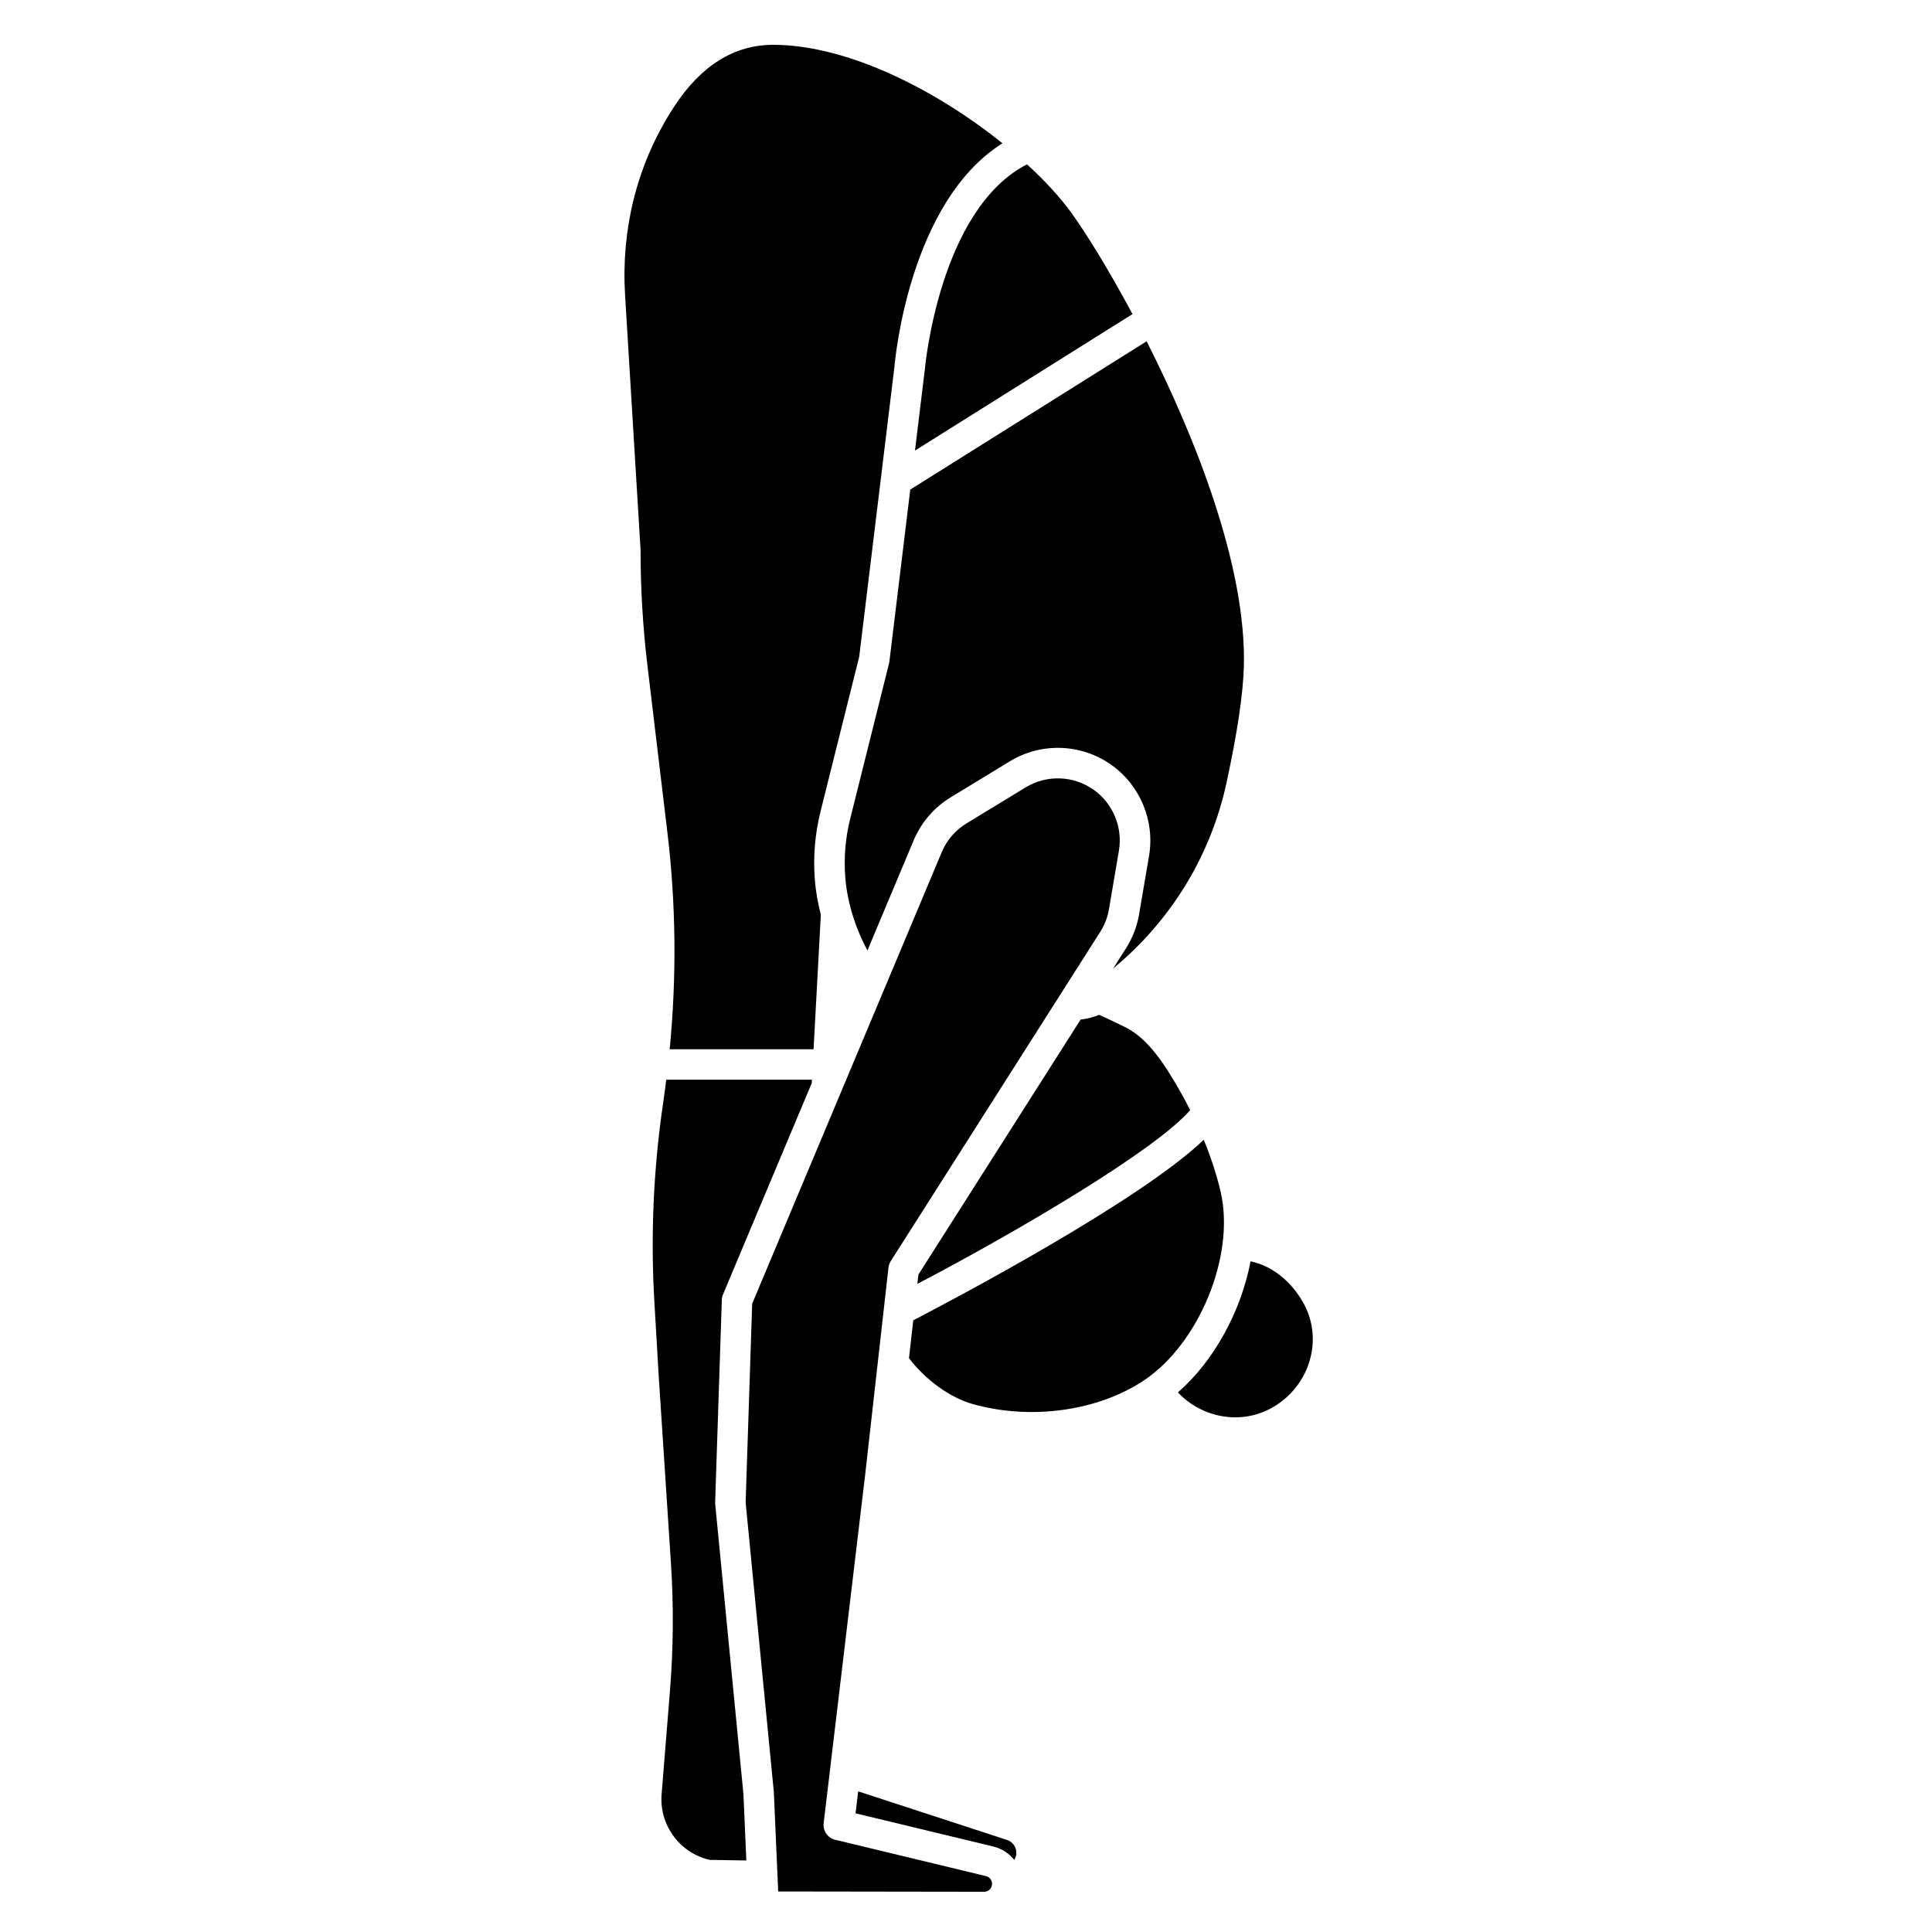
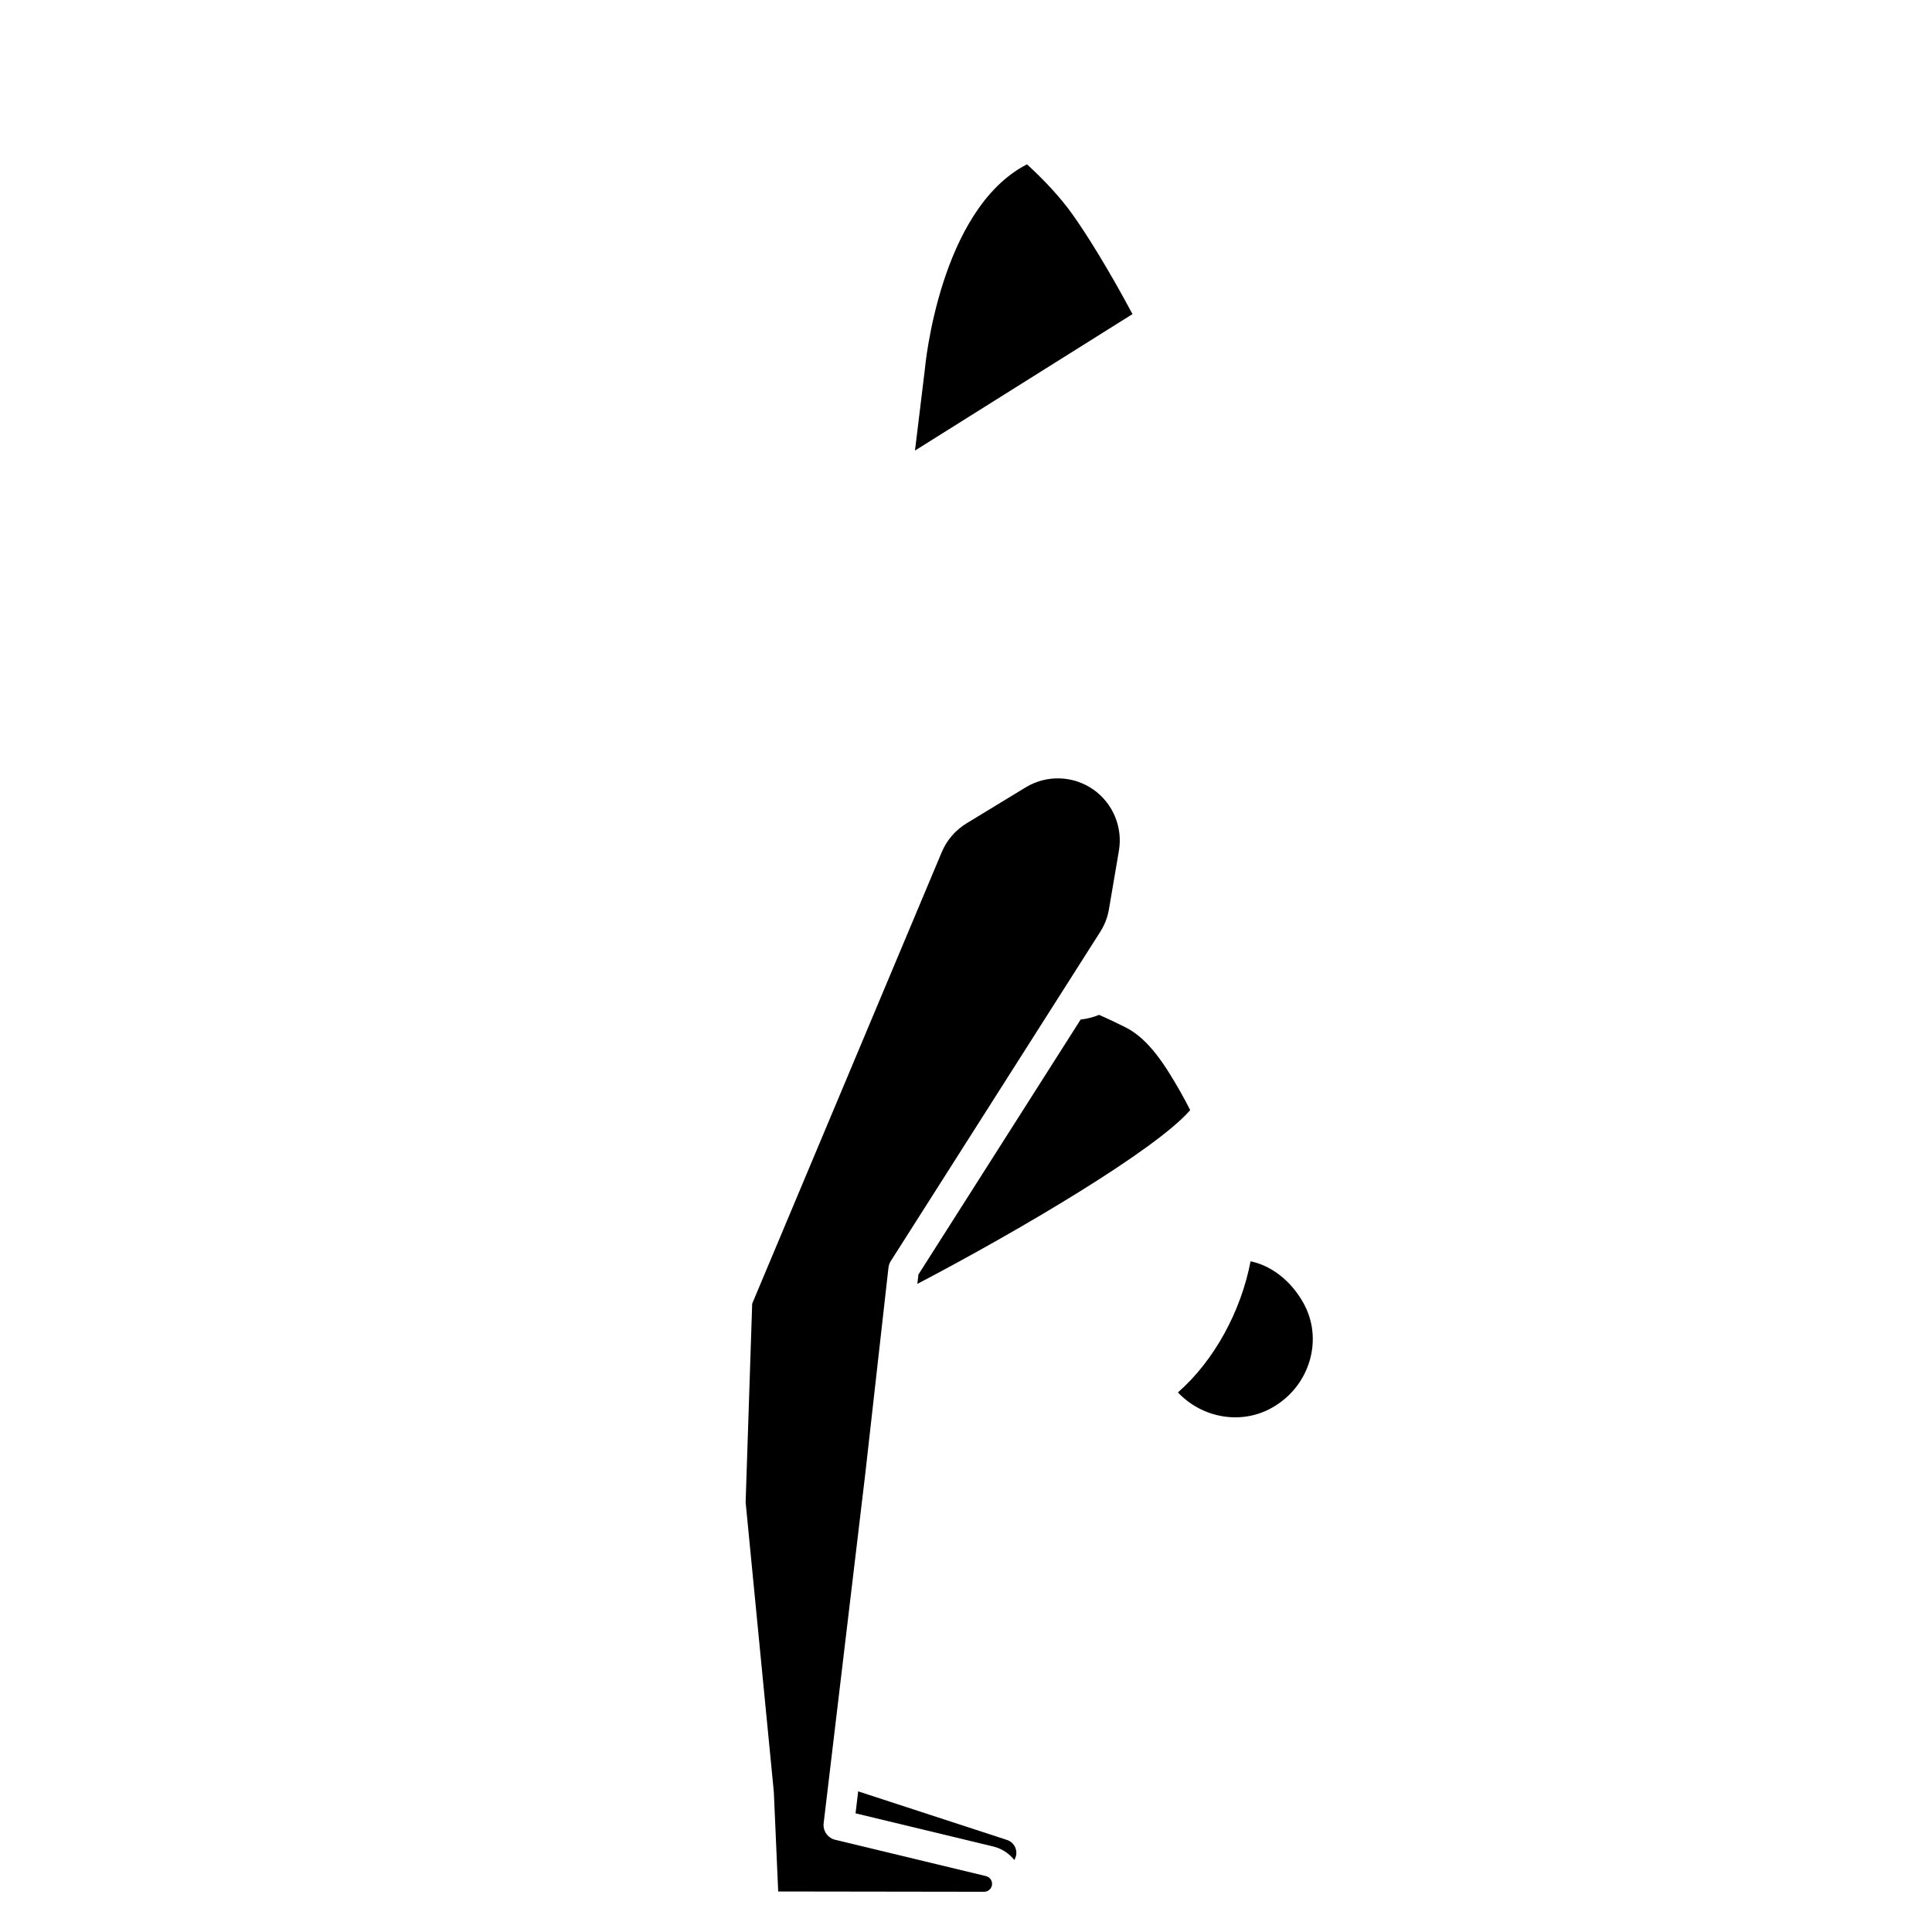
<svg xmlns="http://www.w3.org/2000/svg" fill="#000000" width="800px" height="800px" version="1.1" viewBox="144 144 512 512">
  <g>
-     <path d="m333.54 542.64c-0.02-0.172-0.023-0.352-0.02-0.527l1.773-53.648c0.016-0.492 0.121-0.977 0.316-1.43l23.512-56.008 0.047-0.891-38.605 0.004c-0.238 1.859-0.461 3.715-0.738 5.57-2.641 17.605-3.449 35.547-2.41 53.32l1.152 19.688 3.246 49.656c0.727 11.172 0.641 22.488-0.262 33.645l-2.219 27.473c-0.66 8.172 4.809 15.59 12.766 17.402l9.688 0.152-0.77-17.609z" />
    <path d="m437.89 384.92 2.633-15.473c1.059-6.219-1.594-12.574-6.758-16.195-5.34-3.746-12.391-3.981-17.965-0.582l-15.637 9.516c-2.973 1.812-5.254 4.461-6.602 7.668l-50.223 119.63-1.738 52.641 7.461 76.637c0.008 0.07 0.012 0.141 0.016 0.211l1.152 26.289 54.574 0.078c1.16 0 2.106-0.945 2.106-2.106 0-0.977-0.664-1.82-1.613-2.047l-39.953-9.621c-1.992-0.48-3.309-2.375-3.066-4.41l10.996-92.309 6.18-54.918c0.07-0.613 0.277-1.199 0.605-1.719l55.5-87.238c1.18-1.848 1.969-3.887 2.332-6.051z" />
-     <path d="m321.47 422.06h38.133l1.926-35.652c-0.797-3.094-1.355-6.223-1.594-9.344-0.465-6.062 0.043-12.125 1.516-18.02l10.242-40.977 9.363-77.051c0.145-1.758 3.953-43.543 28.609-59.043-17.129-13.77-40.719-26.094-60.785-26.094-10.312 0-19.137 5.512-26.227 16.379-0.344 0.527-0.688 1.07-1.039 1.633-8.879 14.266-13.02 30.969-11.965 48.309l4.098 67.363c0.008 0.082 0.008 0.164 0.008 0.242 0 10.191 0.613 20.488 1.824 30.602l5.301 44.301c2.277 19.055 2.445 38.281 0.59 57.352z" />
    <path d="m370.73 624.55 36.461 8.781c2.289 0.551 4.234 1.84 5.609 3.578 0.551-0.895 0.699-1.953 0.379-2.969-0.355-1.113-1.195-1.965-2.305-2.332l-39.449-12.883z" />
    <path d="m389.1 241.84-2.621 21.566 57.641-36.168c-6.297-11.785-12.207-21.289-16.07-26.668-2.949-4.102-7.019-8.562-11.883-13.023-23.246 11.945-27.031 53.859-27.066 54.293z" />
    <path d="m456.16 513.01c6.414 6.785 16.703 8.672 24.883 4.082 4.887-2.734 8.441-7.152 10.008-12.434 1.559-5.242 0.969-10.707-1.66-15.398-3.312-5.91-8.477-9.852-13.977-11.004-2.523 13.184-9.586 26.293-19.254 34.754z" />
-     <path d="m379.7 319.29c-0.02 0.164-0.051 0.332-0.09 0.492l-10.305 41.223c-1.262 5.051-1.703 10.242-1.301 15.438 0.5 6.527 2.59 13.324 5.875 19.445l12.242-29.164c2.008-4.789 5.418-8.746 9.852-11.445l15.637-9.516c8.32-5.062 18.844-4.723 26.812 0.867 7.707 5.406 11.668 14.898 10.086 24.176l-2.633 15.469c-0.551 3.227-1.719 6.269-3.481 9.043l-3.383 5.32c15.258-12.598 25.84-29.84 30.023-49.184 2.875-13.273 4.422-23.695 4.602-30.973 0.656-26.273-12.688-60.199-25.77-86.039l-62.637 39.301z" />
    <path d="m435.27 412.95c-1.562 0.641-3.207 1.055-4.887 1.238l-42.996 67.582-0.277 2.469c26.844-14.047 63.262-35.531 72.301-46.051-0.789-1.559-1.605-3.109-2.469-4.629-4.019-7.066-8.465-14.23-14.723-17.336-1.918-0.953-4.356-2.137-6.949-3.273z" />
-     <path d="m384.89 503.93c4.371 5.734 10.824 10.441 16.832 12.145 15.387 4.352 33.219 1.895 45.438-6.262 14.648-9.781 24.164-33.039 20.363-49.773-1.016-4.477-2.562-9.223-4.516-13.988-17.102 16.367-66.551 42.43-76.988 47.844z" />
  </g>
</svg>